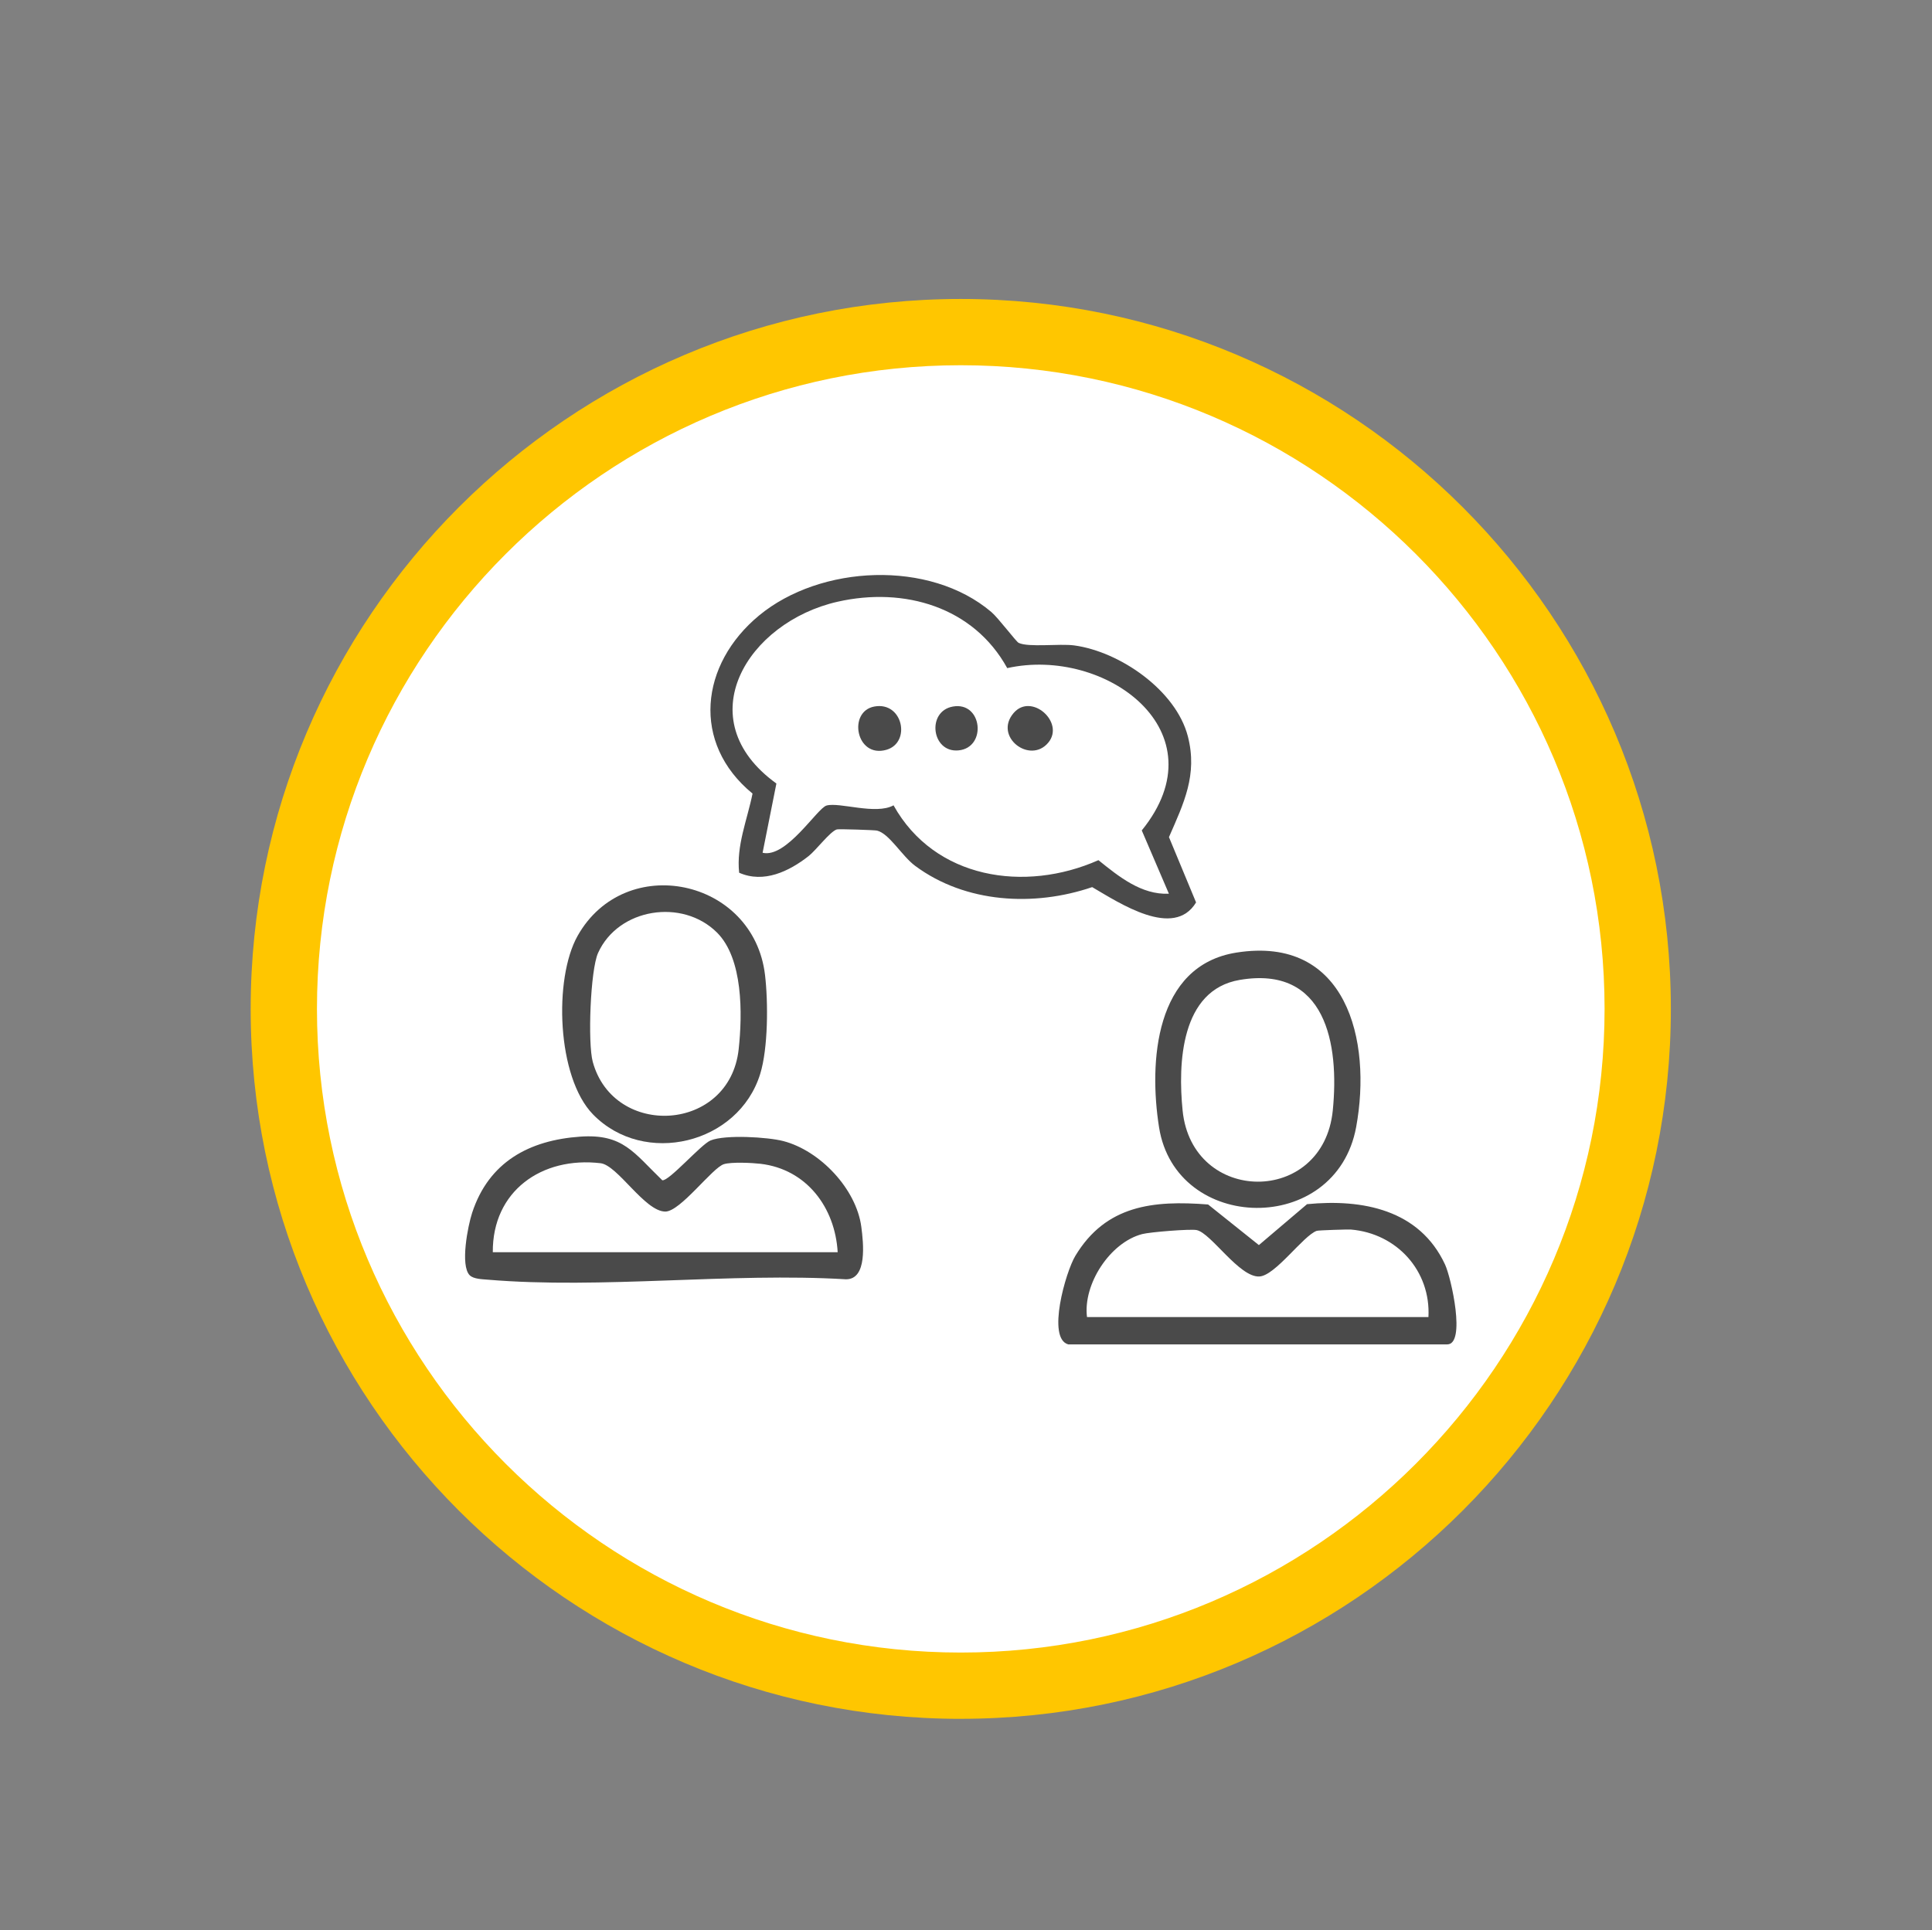
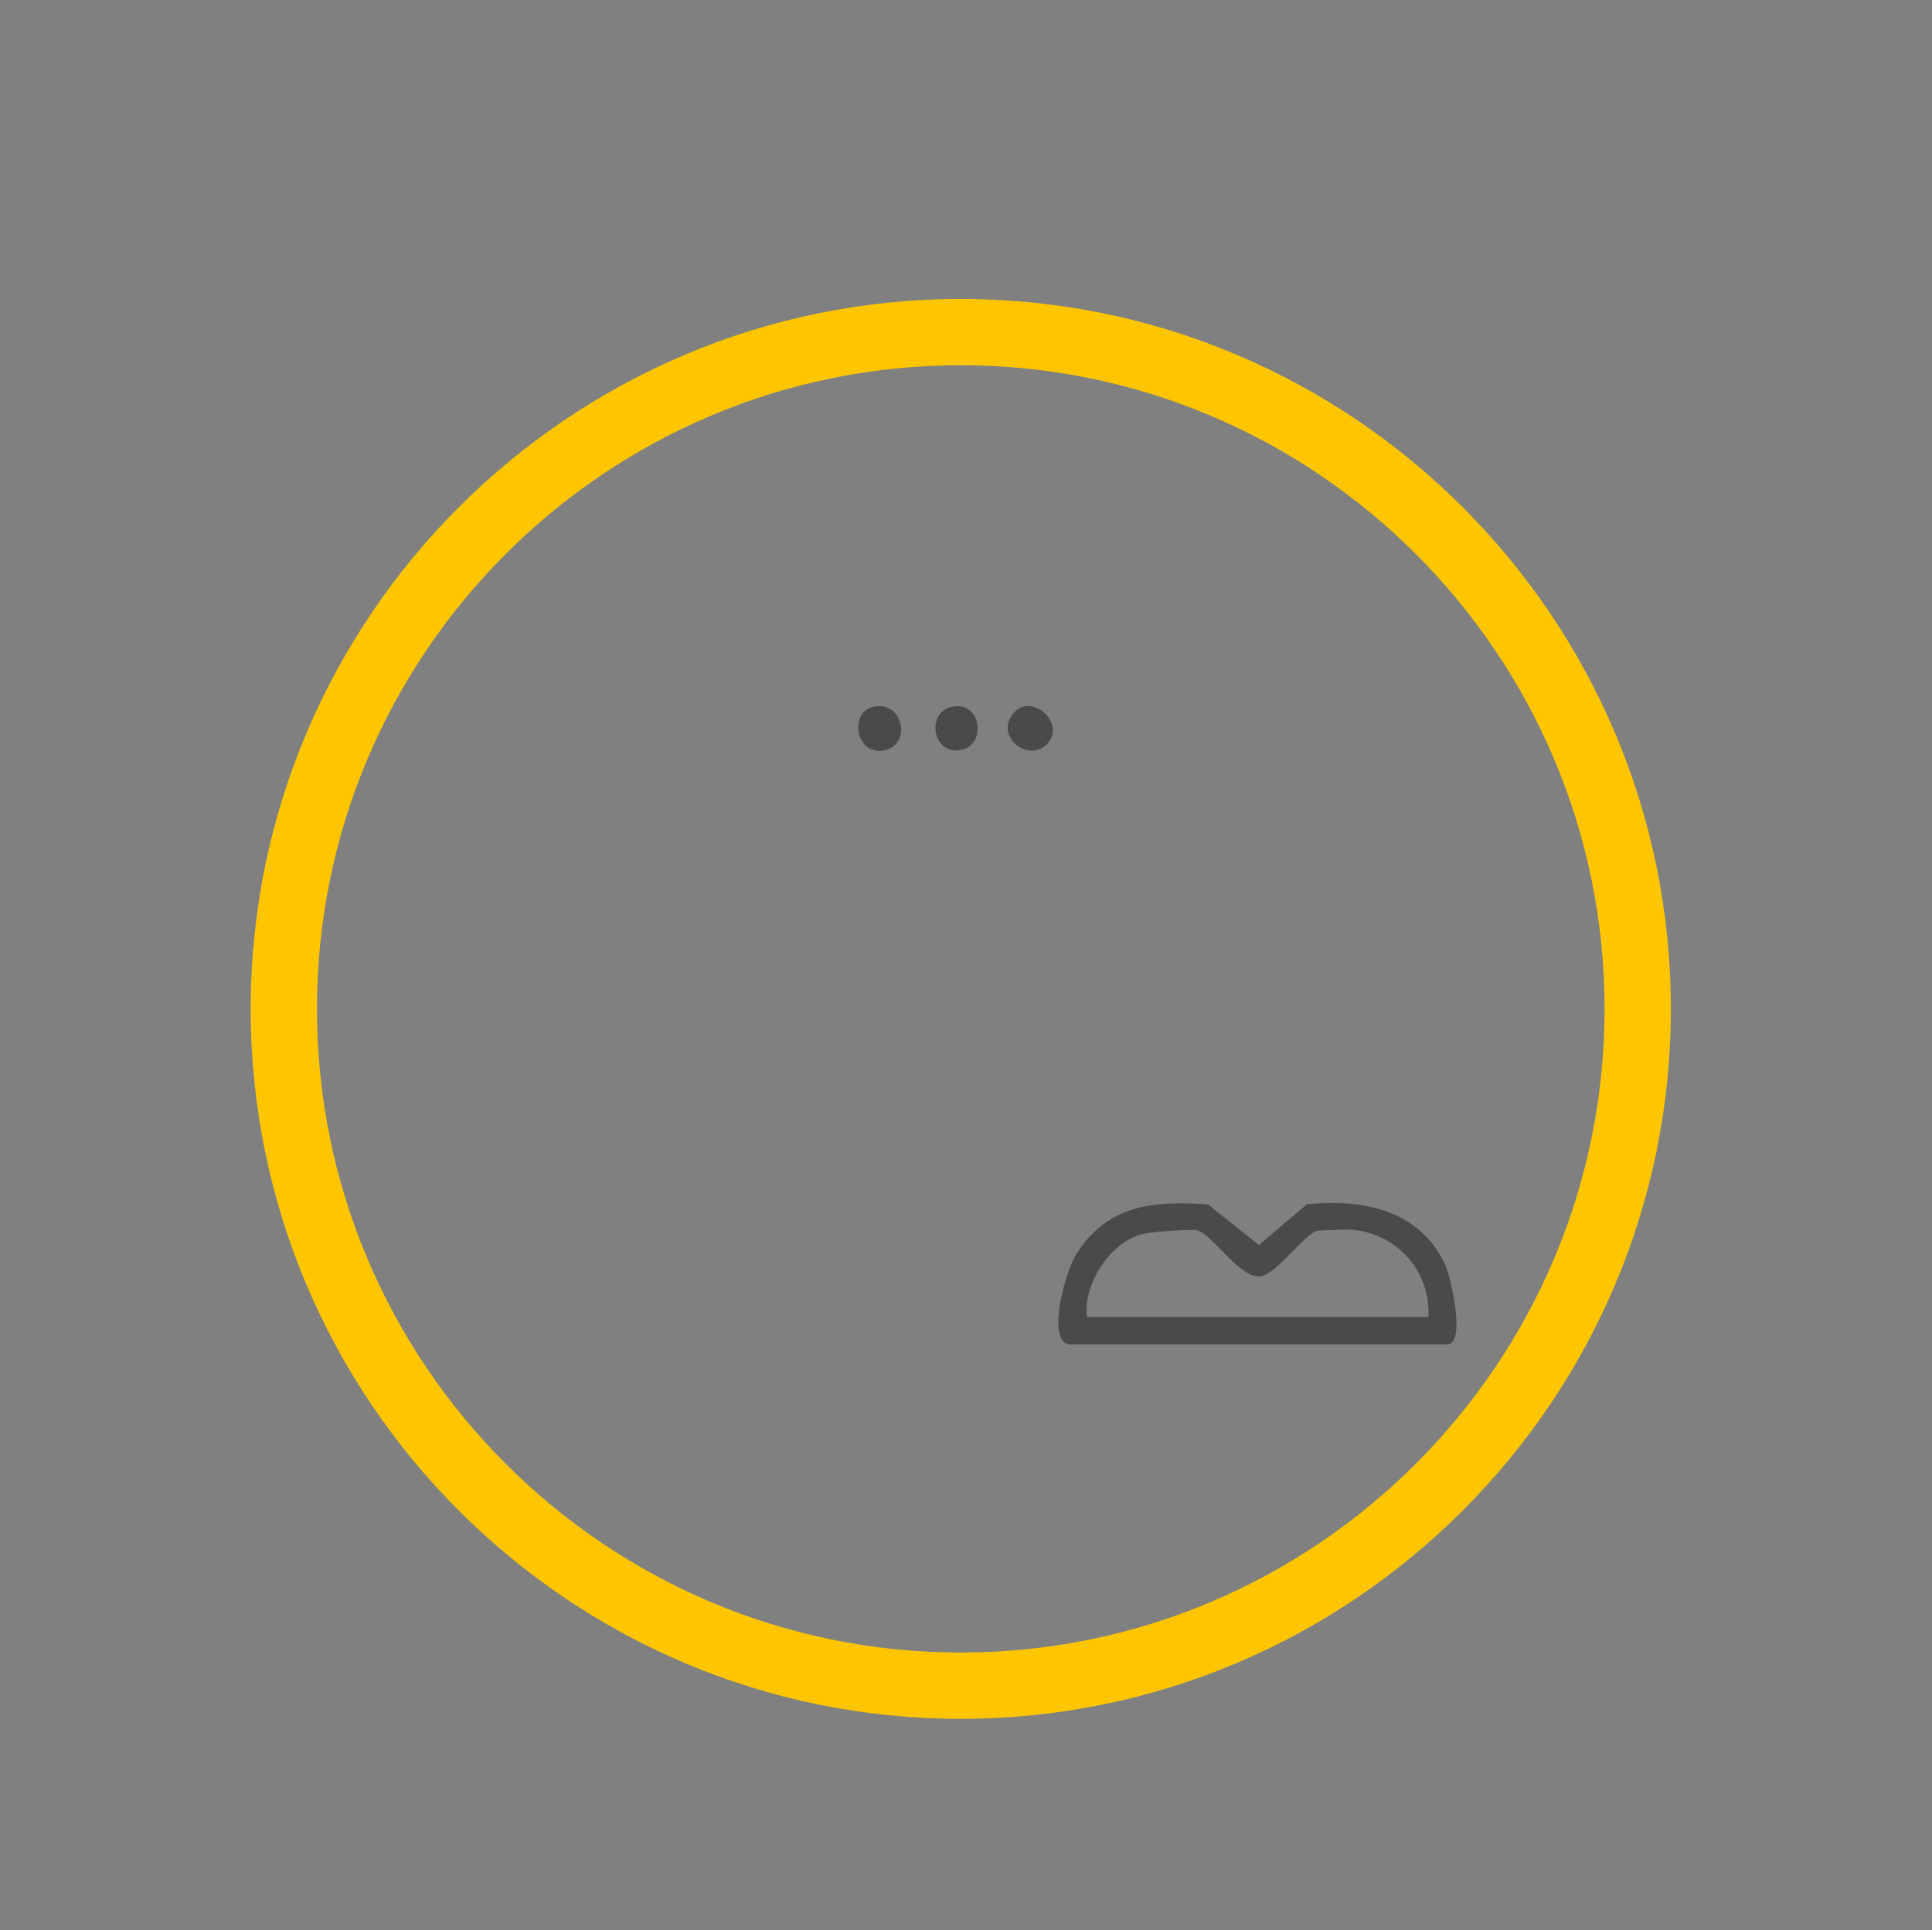
<svg xmlns="http://www.w3.org/2000/svg" id="Layer_1" data-name="Layer 1" viewBox="0 0 741.82 741.25">
  <rect x="0" y="0" width="741.82" height="741.25" fill="#808080" stroke="none" />
  <defs>
    <style>
      .cls-1 {
        fill: #ffc600;
      }

      .cls-2 {
        fill: #fff;
      }

      .cls-3 {
        fill: #4a4a4a;
      }
    </style>
  </defs>
  <g>
-     <circle class="cls-2" cx="368.9" cy="387.48" r="259.93" />
    <path class="cls-1" d="M368.9,660.13c-150.34,0-272.65-122.31-272.65-272.65S218.56,114.82,368.9,114.82s272.65,122.31,272.65,272.65-122.31,272.65-272.65,272.65ZM368.9,140.27c-136.31,0-247.2,110.9-247.2,247.2s110.9,247.2,247.2,247.2,247.2-110.9,247.2-247.2-110.89-247.2-247.2-247.2Z" />
  </g>
  <g>
-     <path class="cls-3" d="M283.81,335.19c-1.14-10.42,3.12-20.38,5.14-30.41-23.62-19.39-20.15-49.67,2.52-68.41,23.52-19.43,65.45-21.5,89.19-1.31,2.7,2.3,9.47,11.35,10.46,11.83,3.73,1.83,15.7.23,21.31.98,17.55,2.37,39.14,17.26,43.68,34.98,3.77,14.7-1.56,25.59-7.27,38.65l10.41,25.08c-8.56,14.16-29.46.2-39.89-5.88-22.26,7.59-48.62,6.21-67.99-8.18-5.1-3.79-9.89-12.38-14.64-13.53-.84-.2-14.67-.67-15.41-.45-2.6.79-7.95,7.97-10.84,10.24-7.48,5.86-17.2,10.57-26.66,6.4ZM448.82,343.24l-10.42-24.31c30.78-37.97-13.91-70.72-51.66-62.34-12.96-23.54-39.6-31.28-65.15-25.49-34.54,7.83-57.73,45.07-23.48,69.81l-5.3,26.6c9.15,2.18,20.97-17.13,24.55-18.14,4.94-1.4,18.9,3.69,25.73-.08,15.75,28.28,50.37,33.61,78.67,21.06,7.79,6.26,16.47,13.37,27.07,12.89Z" />
    <path class="cls-3" d="M410.14,516.31c-8.26-2.32-.97-27.8,2.74-33.97,11.73-19.51,29.91-21.4,50.99-19.75l19.5,15.59,18.49-15.71c21.27-2.09,43.19,2.07,53,23.2,2.37,5.12,8.07,30.65.82,30.65h-145.53ZM548.47,505.83c.93-17.75-12.12-32.1-29.71-33.61-1.18-.1-12.57.26-13.19.49-5.23,1.89-15.87,17.19-22,17.53-7.72.43-18.49-16.62-24.08-17.82-2.33-.5-17.92.75-20.91,1.53-12.36,3.2-22.8,19.26-21.21,31.88h131.11Z" />
-     <path class="cls-3" d="M180.36,489.78c-3.73-3.72-.72-18.97.93-24.01,6.4-19.53,21.93-27.88,41.53-29.24,16.45-1.14,20.52,6.19,31.48,16.76,2.54.44,14.9-13.81,18.52-15.29,5.65-2.31,22.01-1.31,27.93.23,14.12,3.67,28.05,18.37,29.97,32.97.81,6.17,2.35,20.14-5.88,20.12-44.5-2.67-93.69,3.85-137.63.14-2.03-.17-5.39-.23-6.84-1.68ZM189.22,480.91h132.42c-1-17.21-11.97-31.88-29.64-33.95-3.34-.39-11.08-.74-14.01.13-4.43,1.31-16.75,18.25-22.55,18.22-7.88-.04-18.28-17.8-24.83-18.57-22.59-2.67-41.58,10.71-41.39,34.18Z" />
-     <path class="cls-3" d="M227.71,428.01c-13.91-14.27-15.18-52.15-5.93-68.59,18.24-32.4,67.56-22.05,71.96,15.01,1.24,10.42,1.21,28.14-1.86,38.05-8.34,26.91-44.53,35.68-64.17,15.53ZM275.29,358.14c-13.28-13.21-37.87-9.37-45.65,7.83-2.97,6.57-4.01,34.64-2.04,41.84,8.09,29.55,52.58,27.1,56.03-4.9,1.45-13.44,1.72-34.76-8.34-44.77Z" />
-     <path class="cls-3" d="M474.71,365.85c42.29-6.72,52.14,33.62,46.01,66.99-7.73,42.03-69.27,40.77-75.69.08-3.93-24.93-1.67-62.09,29.68-67.07ZM476.01,376.34c-22.7,3.86-23.74,32.12-21.93,50.15,3.63,36.23,53.98,36.67,57.66,0,2.56-25.59-2.65-55.77-35.73-50.15Z" />
    <path class="cls-3" d="M402.53,285.18c-7,8.51-21.18-2.25-13.31-11.37,6.8-7.89,19.7,3.61,13.31,11.37Z" />
    <path class="cls-3" d="M335.73,271.34c10.98-2,14.18,13.86,4.63,16.62-11.69,3.37-14.95-14.73-4.63-16.62Z" />
    <path class="cls-3" d="M365.88,271.35c11.33-2.01,13.13,15.78,2.17,16.84-10.37,1-12.38-15.02-2.17-16.84Z" />
  </g>
</svg>